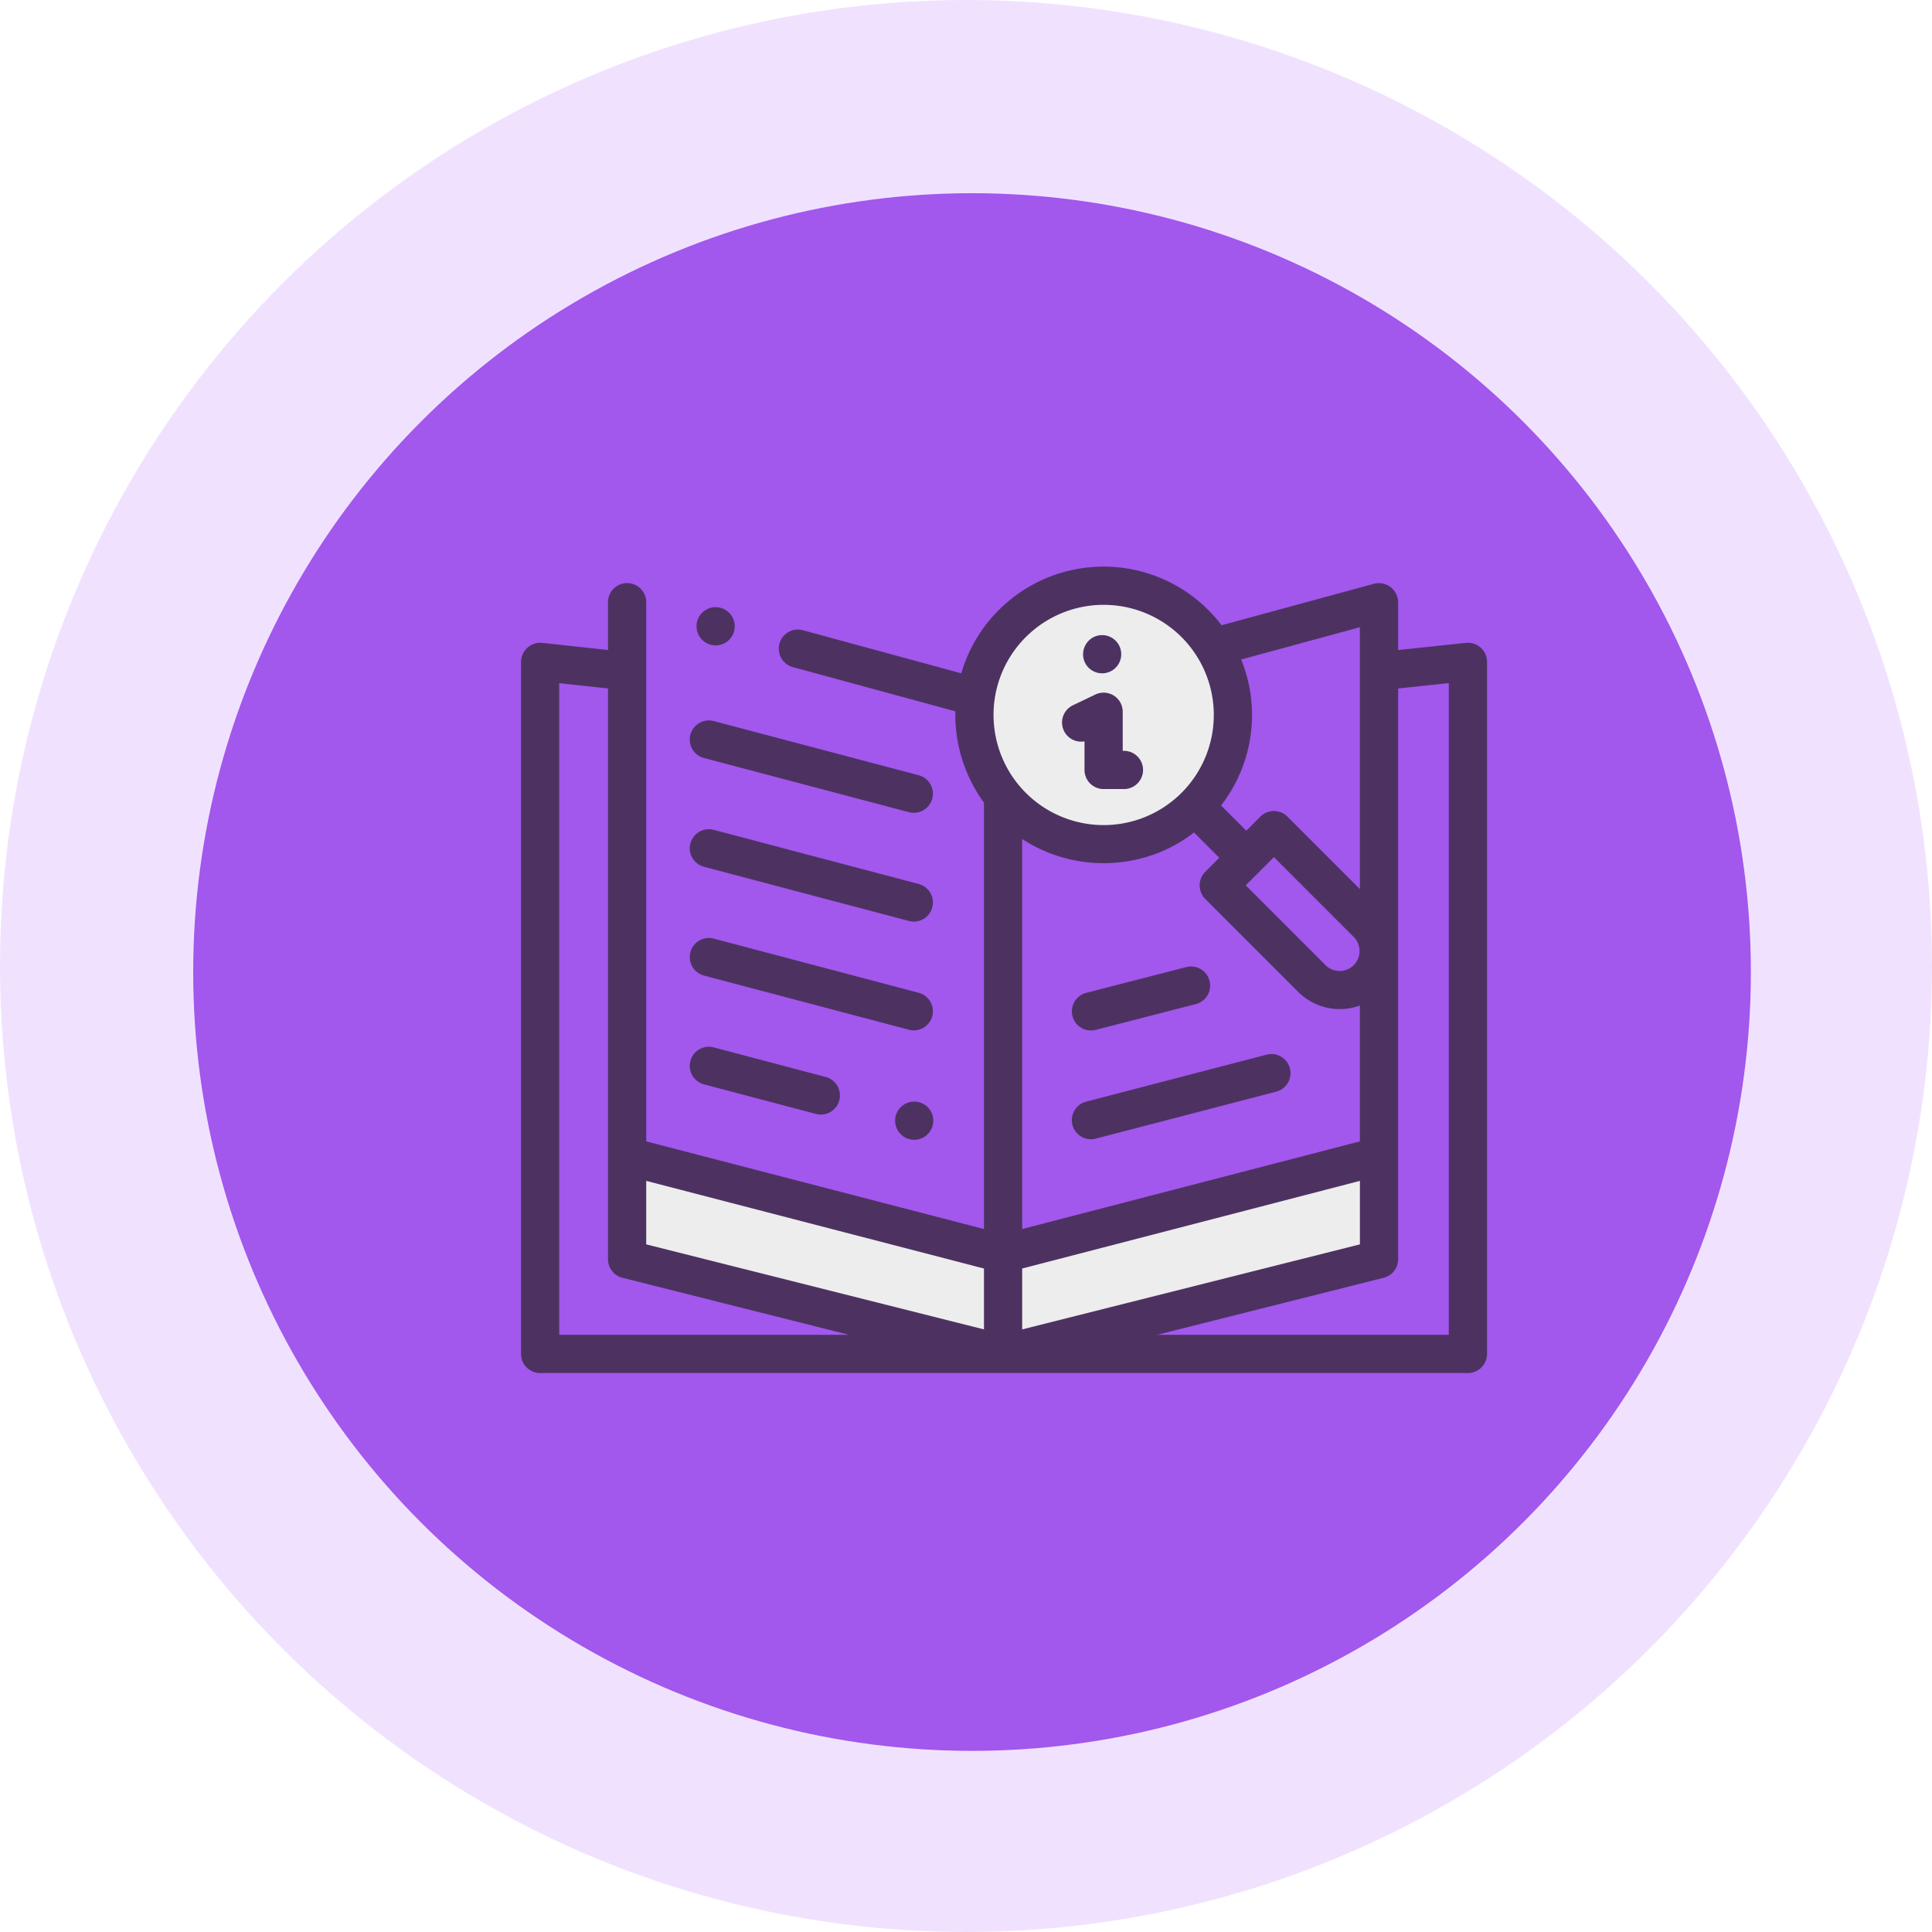
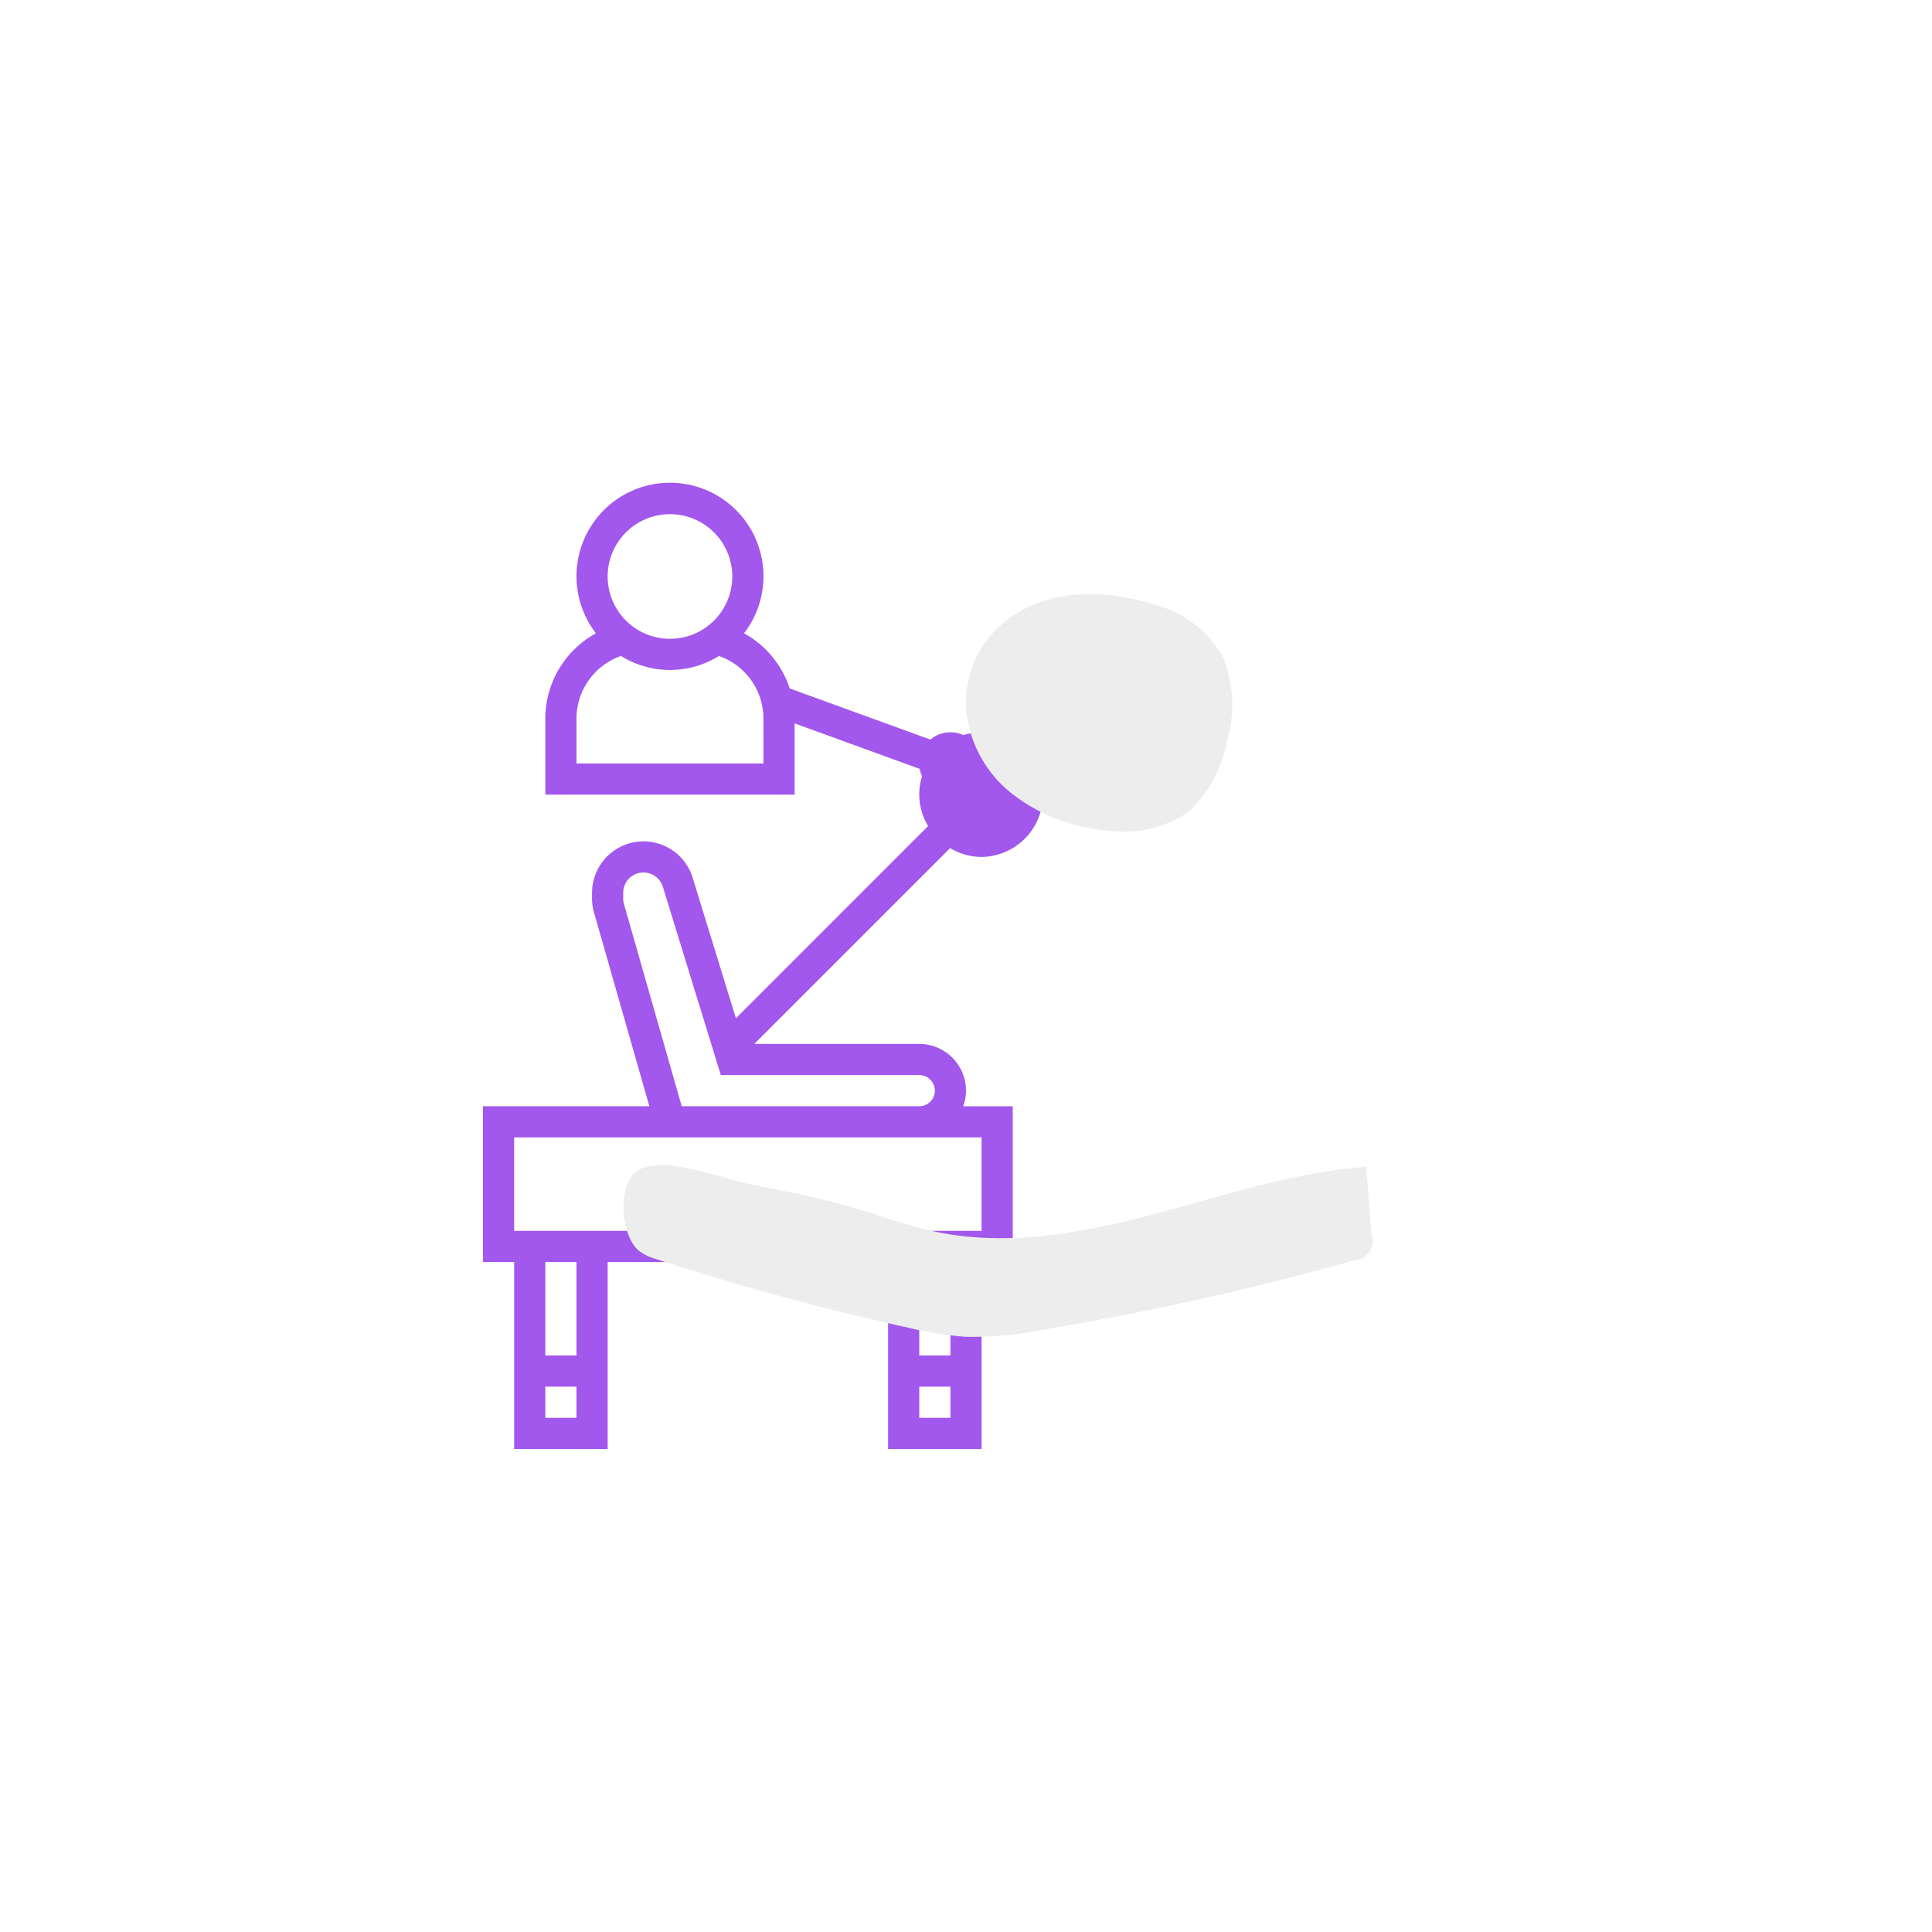
<svg xmlns="http://www.w3.org/2000/svg" data-name="Layer 1" width="160" height="160">
  <g data-name="Group 1915">
-     <circle data-name="Ellipse 147" cx="80" cy="80" r="80" fill="#f0e2ff" />
    <g data-name="018-networking">
      <g data-name="Group 563">
        <g data-name="Group 562" fill="#a257ed">
-           <path data-name="Path 442" d="M115.982 102.074a6.387 6.387 0 0 0 1.437-4.009V86.813a13.808 13.808 0 0 0-6.582-11.714 12.97 12.97 0 1 0-10.3-.111 15.257 15.257 0 0 0-5.555 7.591H84.516a4.516 4.516 0 0 0 0 9.032h9.677v2.68a9.038 9.038 0 0 0-7.742 8.929v16.774h11.613v-14.187a1.292 1.292 0 0 1 1.29-1.29h.717a5.039 5.039 0 0 0 .573 5.959v9.525h7.742v-7.742h2.581v7.742h7.742v-9.525a5.123 5.123 0 0 0-2.728-8.4zm-4.015-22.711a11.171 11.171 0 0 1 2.872 7.45v7.378H96.774V91.61h2.3a9.049 9.049 0 0 0 5.879-2.174l5.623-4.821a4.819 4.819 0 0 0 1.685-3.663 4.761 4.761 0 0 0-.295-1.589zm-13.458-8.837a10.246 10.246 0 1 1 .103.103l-.104-.104zm5.03 5.6h3.373l.035.013A4.835 4.835 0 0 0 104 77.248l-5.683 4.735a2.513 2.513 0 0 1-.463.3 12.7 12.7 0 0 1 5.684-6.154zm-19.022 12.9a1.935 1.935 0 0 1 0-3.871h12.147a5.172 5.172 0 0 0 3.3-1.2l5.681-4.735a2.257 2.257 0 0 1 1.437-.52h.346a2.245 2.245 0 0 1 1.462 3.948l-5.623 4.819a6.458 6.458 0 0 1-4.2 1.555zm14.839 12.9a3.876 3.876 0 0 0-3.871 3.871v11.613h-6.452v-14.184a6.459 6.459 0 0 1 6.452-6.452h19.355v1.29a3.876 3.876 0 0 1-3.871 3.871H99.355zm6.452 15.484h-2.581v-5.161h2.581zm10.323 0h-2.581v-5.161h2.581zm-1.29-7.742h-10.325a2.581 2.581 0 1 1-.101-5.161H114.839a2.581 2.581 0 0 1 .101 5.161h-.101z" />
          <path data-name="Path 443" d="M80 90.323a3.876 3.876 0 0 0-3.871-3.871H62.47l16.215-16.216a5.093 5.093 0 0 0 2.605.732 5.162 5.162 0 0 0 0-10.323 5.112 5.112 0 0 0-3.065 1.032L65.4 57.013a8.066 8.066 0 0 0-3.782-4.565 7.743 7.743 0 1 0-12.267 0 8.07 8.07 0 0 0-4.19 7.066v6.293h20.645v-5.9l10.726 3.9a5.067 5.067 0 0 0 .328 4.605L60.945 84.328l-3.584-11.644a4.259 4.259 0 0 0-8.329 1.253v.486a4.208 4.208 0 0 0 .168 1.169l4.577 16.021H40v12.9h2.581V120h7.742v-15.484h23.225V120h7.742v-15.484h2.581v-12.9h-4.108A3.826 3.826 0 0 0 80 90.323zm1.29-27.1a2.58 2.58 0 1 0 0 .003zM55.484 42.581a5.161 5.161 0 1 1-5.161 5.161 5.161 5.161 0 0 1 5.161-5.161zm7.742 20.645H47.742v-3.712a5.5 5.5 0 0 1 3.686-5.19 7.67 7.67 0 0 0 8.111 0 5.5 5.5 0 0 1 3.686 5.19zM51.677 74.884a1.684 1.684 0 0 1-.065-.461v-.486a1.678 1.678 0 0 1 3.283-.494l4.8 15.59h16.434a1.29 1.29 0 0 1 0 2.581H56.457zm-3.935 42.535h-2.581v-2.58h2.581zm0-5.161h-2.581v-7.742h2.581zm30.968 5.161h-2.581v-2.58h2.581zm0-5.161h-2.581v-7.742h2.581zm2.58-18.064v7.742H42.581v-7.742z" />
        </g>
      </g>
    </g>
-     <circle data-name="Ellipse 148" cx="80.5" cy="80.5" r="64.5" fill="#a257ed" />
    <path d="M83.348 51.374a8.697 8.697 0 0 0-3.36 7.13 10.046 10.046 0 0 0 3.744 7.165 14.637 14.637 0 0 0 7.619 3.068 9.561 9.561 0 0 0 6.953-1.419 10.124 10.124 0 0 0 3.264-5.811 10.554 10.554 0 0 0-.238-6.97 8.95 8.95 0 0 0-5.46-4.385c-4.163-1.354-8.894-1.543-12.522 1.222zM62.24 98.104c2.83.548 5.666 1.097 8.432 1.91 2.25.66 4.455 1.495 6.75 1.982 5.935 1.262 12.11.138 17.978-1.404s11.684-3.511 17.734-3.967l.457 5.664a1.598 1.598 0 0 1-1.443 2.092 243.793 243.793 0 0 1-25.94 5.77 29.27 29.27 0 0 1-6.26.555 29.083 29.083 0 0 1-4.762-.76q-10.53-2.324-20.803-5.663a4.039 4.039 0 0 1-1.567-.78c-1.47-1.38-1.801-5.844.336-6.748 2.248-.95 6.785.902 9.088 1.348z" fill="#ededed" />
-     <path d="M122.624 53.636a1.583 1.583 0 0 0-1.225-.397l-5.612.596v-3.963a1.597 1.597 0 0 0-1.998-1.526l-12.623 3.434a12.262 12.262 0 0 0-18.457-1.251 12.206 12.206 0 0 0-3.099 5.233l-13.158-3.58a1.583 1.583 0 0 0-.83 3.054l13.496 3.672a12.377 12.377 0 0 0 2.37 7.566v35.31l-27.97-7.259V49.872a1.582 1.582 0 1 0-3.165 0v3.958l-5.45-.591a1.598 1.598 0 0 0-1.753 1.573v57.313a1.582 1.582 0 0 0 1.582 1.583h76.835a1.582 1.582 0 0 0 1.583-1.583V54.812a1.583 1.583 0 0 0-.525-1.176zM53.517 97.795l27.97 7.258v5.042l-27.97-7.042zm31.135-28.312a12.383 12.383 0 0 0 11.367 1.11 12.227 12.227 0 0 0 2.865-1.65l2.092 2.09-1.168 1.168a1.599 1.599 0 0 0 0 2.238l7.727 7.728a4.861 4.861 0 0 0 5.087 1.106v11.252l-27.97 7.259zm20.848 1.501l6.609 6.609a1.652 1.652 0 1 1-2.337 2.336l-6.608-6.608zm-20.848 39.112v-5.042l27.97-7.259v5.258zm27.97-58.153V73.63l-6.003-6.003a1.583 1.583 0 0 0-2.238 0l-1.168 1.168-2.09-2.09a12.214 12.214 0 0 0 1.665-12.087zm-27.675.824a9.12 9.12 0 1 1-2.656 6.865 9.093 9.093 0 0 1 2.656-6.865zm-38.634 3.809l4.039.438v47.272a1.582 1.582 0 0 0 1.196 1.534l18.756 4.723h-23.99zm73.67 53.967h-24.15l18.757-4.723a1.583 1.583 0 0 0 1.196-1.534V57.017l4.197-.445v53.971z" fill="#4d3261" />
-     <path d="M58.267 62.766l17.04 4.504a1.583 1.583 0 0 0 .809-3.06l-17.04-4.503a1.583 1.583 0 0 0-.809 3.06zm0 9.009l17.04 4.504a1.583 1.583 0 0 0 .809-3.06l-17.04-4.504a1.583 1.583 0 0 0-.809 3.06zm0 9.008l17.04 4.504a1.583 1.583 0 0 0 .809-3.06l-17.04-4.504a1.583 1.583 0 0 0-.809 3.06zm0 9.009l9.268 2.45a1.583 1.583 0 1 0 .809-3.06l-9.268-2.45a1.583 1.583 0 0 0-.809 3.06zm32.08-4.452a1.587 1.587 0 0 0 .396-.05l8.289-2.136a1.582 1.582 0 1 0-.79-3.064l-8.289 2.135a1.583 1.583 0 0 0 .394 3.115zm15.344 5.066a1.582 1.582 0 0 0-.798-3.063L89.95 91.235a1.582 1.582 0 1 0 .797 3.062zM58.382 53.182a1.583 1.583 0 1 0-.596-1.885 1.595 1.595 0 0 0 .596 1.885zm31.432 8.213v2.369a1.582 1.582 0 0 0 1.582 1.582h1.684a1.582 1.582 0 0 0 0-3.165h-.101v-3.236a1.582 1.582 0 0 0-2.266-1.427l-1.865.893a1.583 1.583 0 0 0 .966 2.984zm-.002-6.61a1.582 1.582 0 1 0 .856-2.067 1.598 1.598 0 0 0-.856 2.067zm-12.64 37.42a1.581 1.581 0 1 0-.648 1.962 1.593 1.593 0 0 0 .648-1.962z" fill="#4d3261" />
  </g>
</svg>